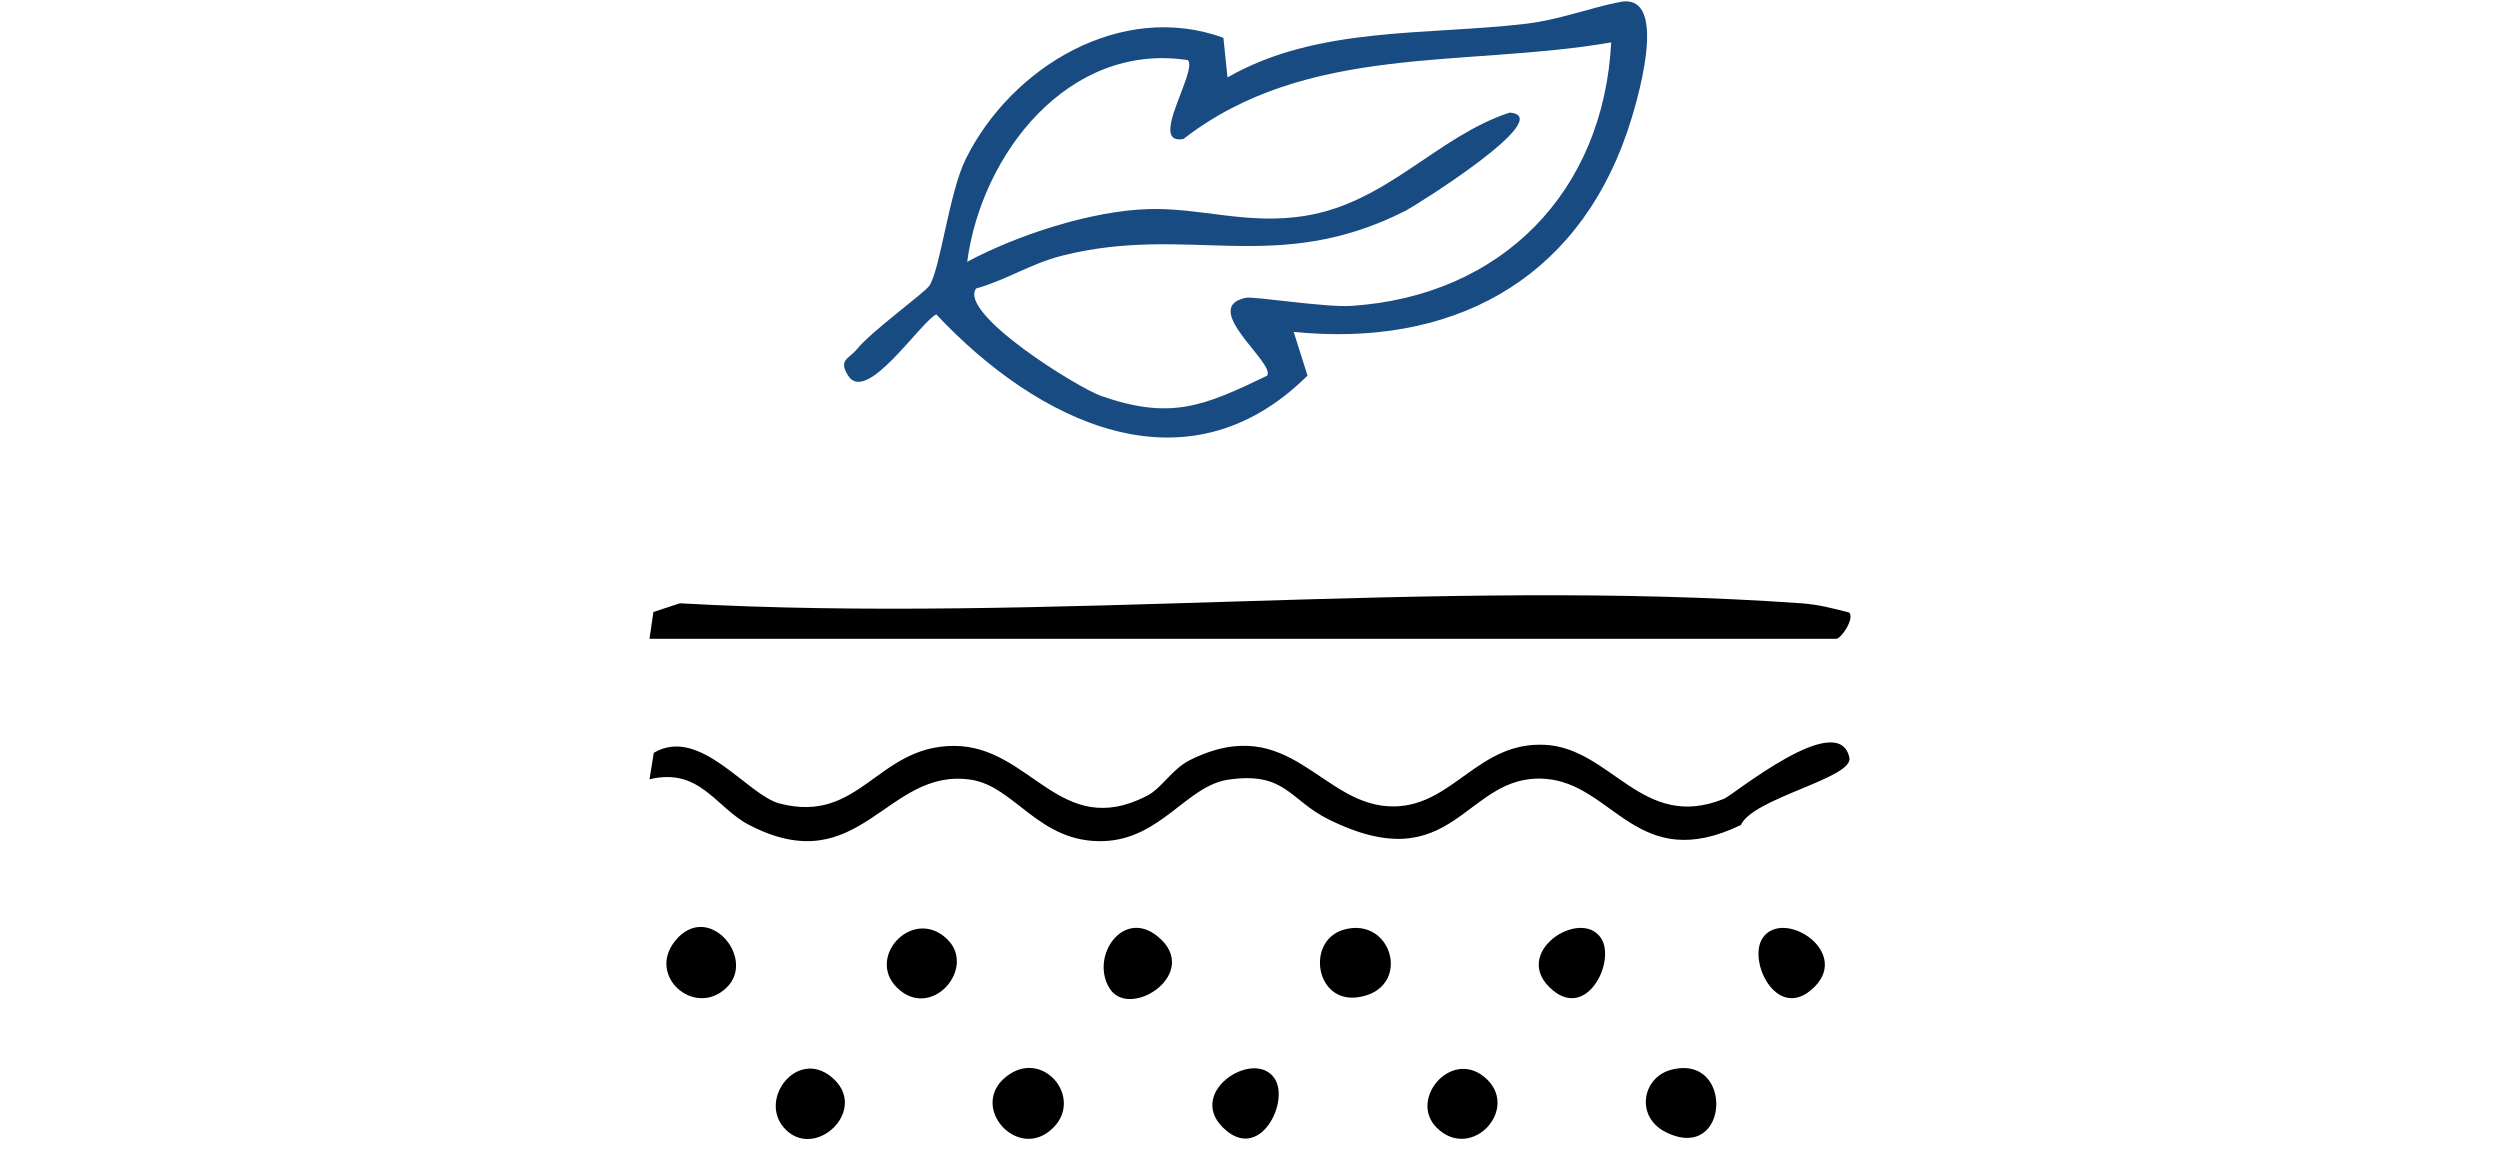
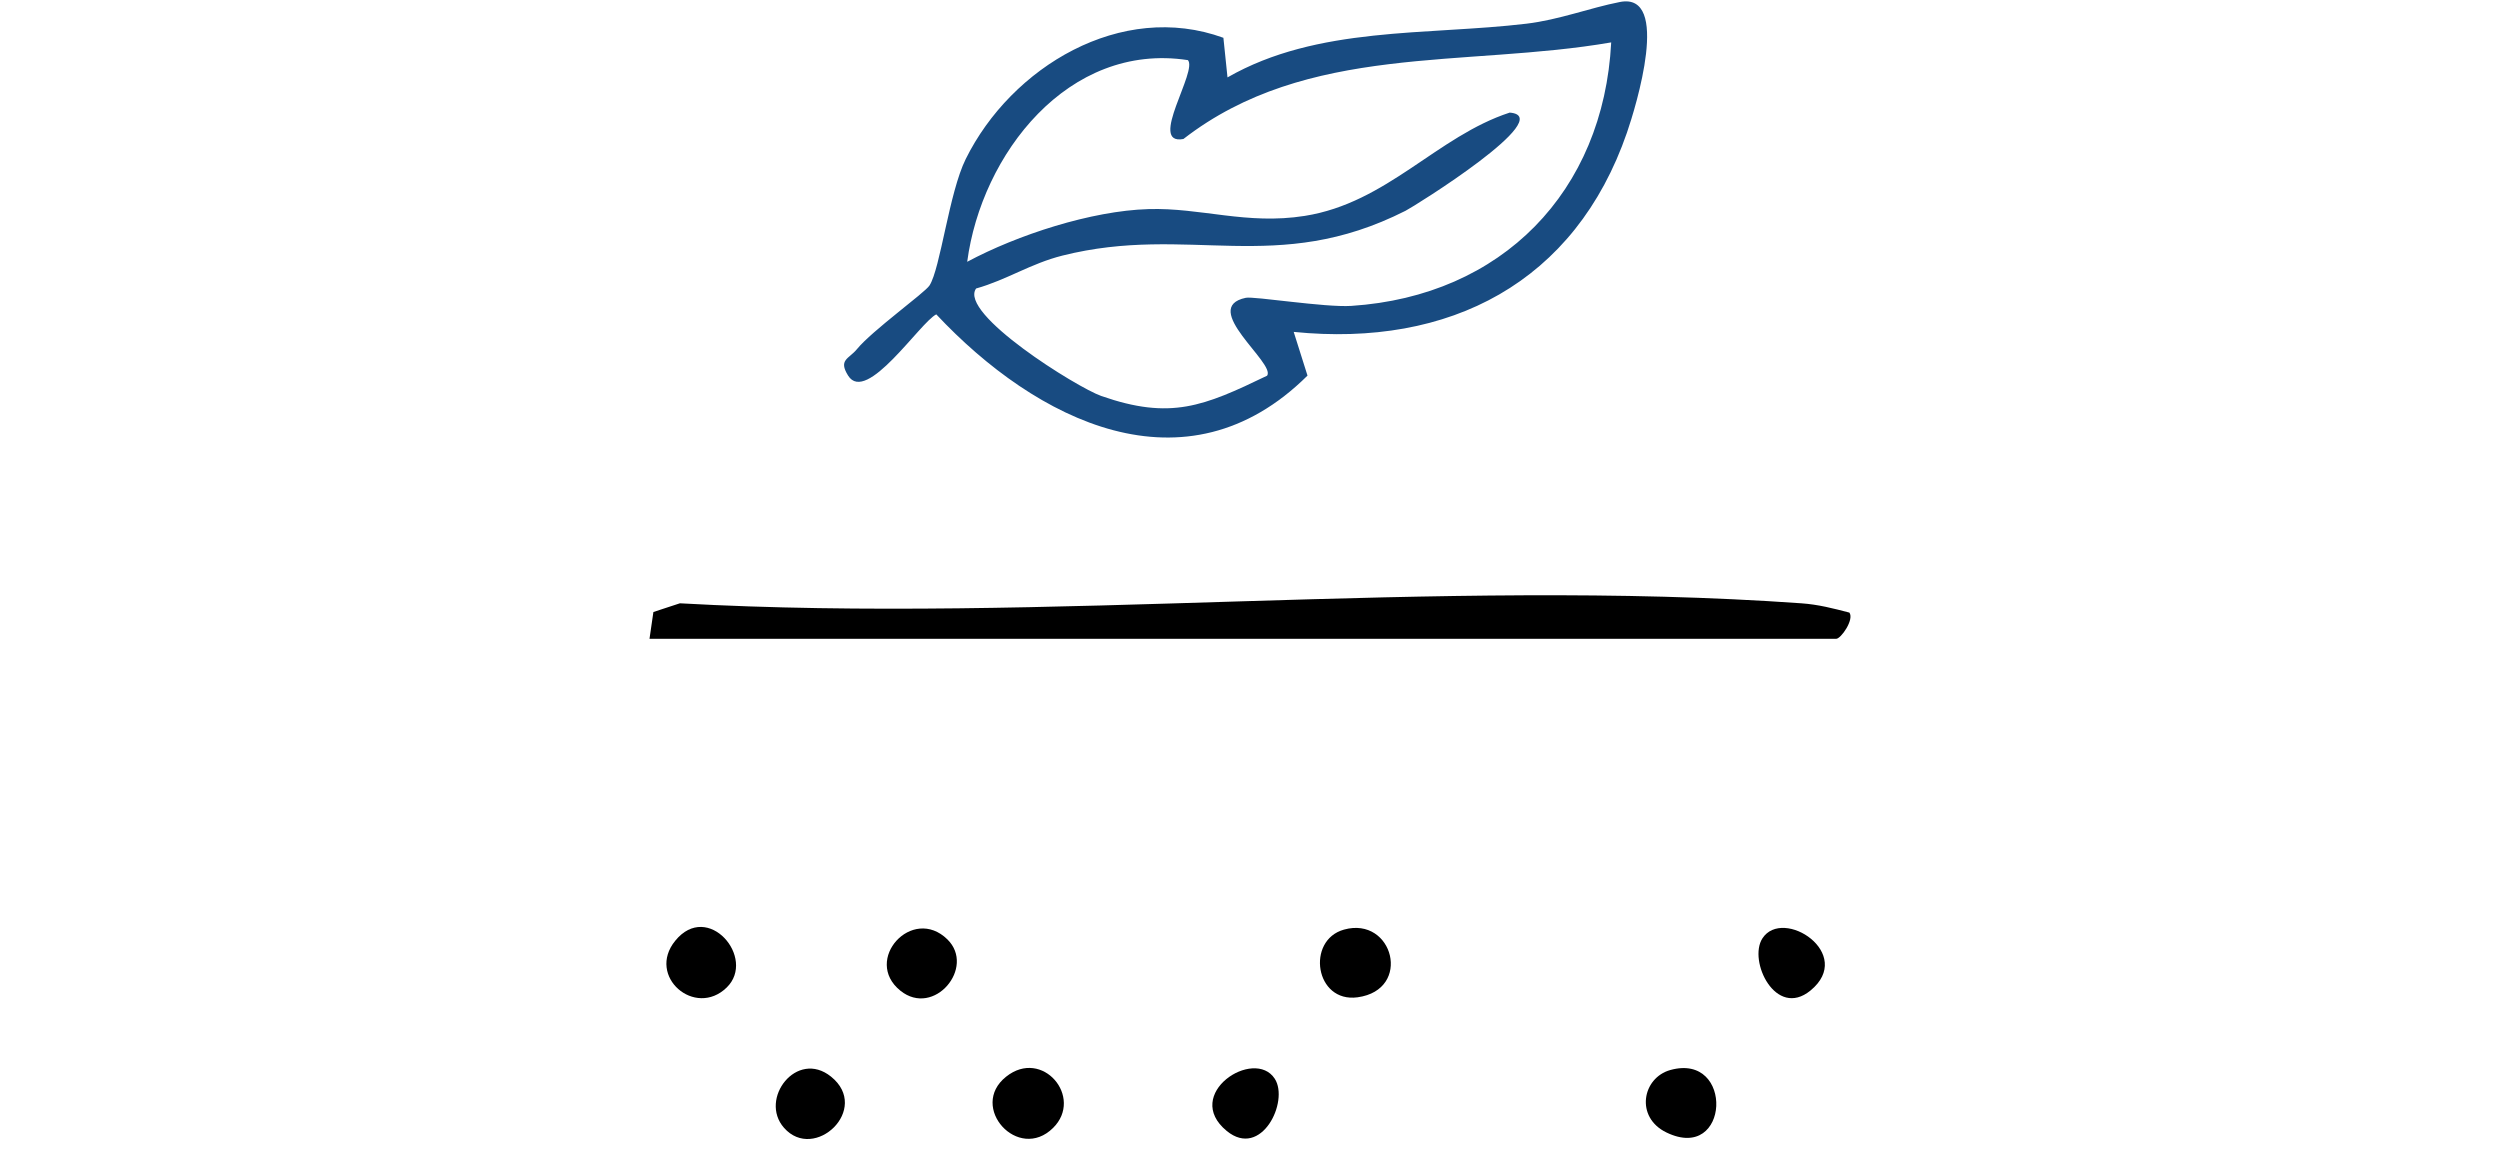
<svg xmlns="http://www.w3.org/2000/svg" id="Layer_1" data-name="Layer 1" viewBox="0 0 250 115">
  <defs>
    <style>      .cls-1 {        fill: none;      }      .cls-2 {        fill: #184b81;      }      .cls-3 {        clip-path: url(#clippath);      }    </style>
    <clipPath id="clippath">
      <rect class="cls-1" x="64.95" y=".13" width="120.1" height="113.78" />
    </clipPath>
  </defs>
  <g class="cls-3">
    <g>
      <path class="cls-2" d="M93.63,31.44c9.97,10.63,24.92,18.23,37.12,6.12l-1.38-4.37c15.59,1.57,28.15-4.93,33.33-19.94.89-2.58,4.42-14.06-.71-13.05-2.98.58-6.07,1.78-9.35,2.17-9.97,1.19-20.88.21-29.89,5.37l-.41-3.96c-10.2-3.72-21.21,2.91-25.77,12.13-1.66,3.35-2.53,10.95-3.62,12.64-.47.73-5.74,4.51-7.26,6.37-.8.98-1.88,1.04-.88,2.64,1.83,2.93,7.21-5.34,8.83-6.13ZM118.77,5.99c1.09,1.03-4.04,8.58-.43,7.91,12.38-9.6,28.14-7.13,42.78-9.66-.77,14.91-10.91,25.36-25.99,26.35-2.65.17-9.74-.98-10.55-.81-4.68.98,3.02,6.55,2.13,7.79-6.34,3.06-9.65,4.45-16.58,2.03-2.42-.85-14.31-8.25-12.52-10.75,3.06-.86,5.45-2.49,8.63-3.29,12.67-3.18,21.34,2.08,34.31-4.48.88-.44,15.29-9.43,10.42-9.82-7.26,2.37-12.26,9.03-20.5,10.33-5.81.92-10.37-.84-15.63-.68-5.71.17-13.1,2.58-18.12,5.27,1.42-10.76,10.11-21.99,22.05-20.17h0Z" />
      <path d="M184.94,61.26c-1.62-.42-3.1-.81-4.81-.93-36.26-2.58-75.55,2.05-112.14,0l-2.65.87-.39,2.68h118.67c.47,0,1.82-1.92,1.32-2.62h0Z" />
-       <path d="M172.37,79.89c-8.18,3.3-11.22-5.11-17.93-5.41-6.59-.3-9.11,6.02-14.93,6.16-7.38.18-10.38-9.63-20.48-4.65-1.83.9-2.83,2.82-4.33,3.59-8.73,4.5-11.6-4.99-19.3-4.99s-9.39,7.86-17.44,5.76c-3.27-.86-7.96-7.79-12.58-5.07l-.43,2.65c5.06-1.22,6.63,2.84,9.97,4.57,11.13,5.75,13.66-5.8,22.17-4.53,4.42.66,6.8,6.36,13.27,6.14,5.71-.19,8.31-5.53,12.45-6.14,5.72-.85,6.13,2.02,10.03,3.96,12.67,6.28,13.58-4.61,21.65-4.05,6.88.47,9.21,9.62,19.6,4.62,1.2-2.71,11.3-4.69,10.85-6.74-1.09-4.96-11.64,3.77-12.57,4.14h0Z" />
      <path d="M134.4,92.96c-3.81,1.06-2.9,7.35,1.36,6.77,5.5-.76,3.56-8.14-1.36-6.77Z" />
      <path d="M167.04,107c-2.82.78-3.55,4.73-.39,6.25,6.35,3.07,6.79-8.02.39-6.25Z" />
      <path d="M100.61,107.67c-3.79,3.02,1.22,8.57,4.7,5.12,3.08-3.05-1.07-8.02-4.7-5.12Z" />
      <path d="M67.52,94.08c-2.89,3.55,1.99,7.75,5.15,4.67,3-2.92-1.88-8.71-5.15-4.67Z" />
      <path d="M90.04,99.07c3.36,2.7,7.55-2.33,4.7-5.13-3.51-3.44-8.5,2.07-4.7,5.13Z" />
-       <path d="M148.39,107.66c-3.36-2.7-7.55,2.33-4.7,5.13,3.51,3.44,8.5-2.07,4.7-5.13Z" />
      <path d="M83.1,107.66c-3.42-2.75-7.24,2.23-4.7,5.12,3.04,3.46,8.72-1.89,4.7-5.12Z" />
-       <path d="M115.74,93.62c-3.45-2.79-6.76,2.04-4.78,5.22,2.01,3.23,9.32-1.56,4.78-5.22Z" />
      <path d="M122.68,113.1c3.45,2.82,6.25-2.96,4.8-5.22-2.05-3.18-9.3,1.54-4.8,5.22Z" />
-       <path d="M176.24,93.84c-1.45,2.26,1.34,8.04,4.8,5.22,4.5-3.68-2.75-8.4-4.8-5.22Z" />
-       <path d="M155.32,99.06c3.45,2.82,6.25-2.96,4.8-5.22-2.05-3.18-9.3,1.54-4.8,5.22Z" />
+       <path d="M176.24,93.84c-1.45,2.26,1.34,8.04,4.8,5.22,4.5-3.68-2.75-8.4-4.8-5.22" />
    </g>
  </g>
</svg>